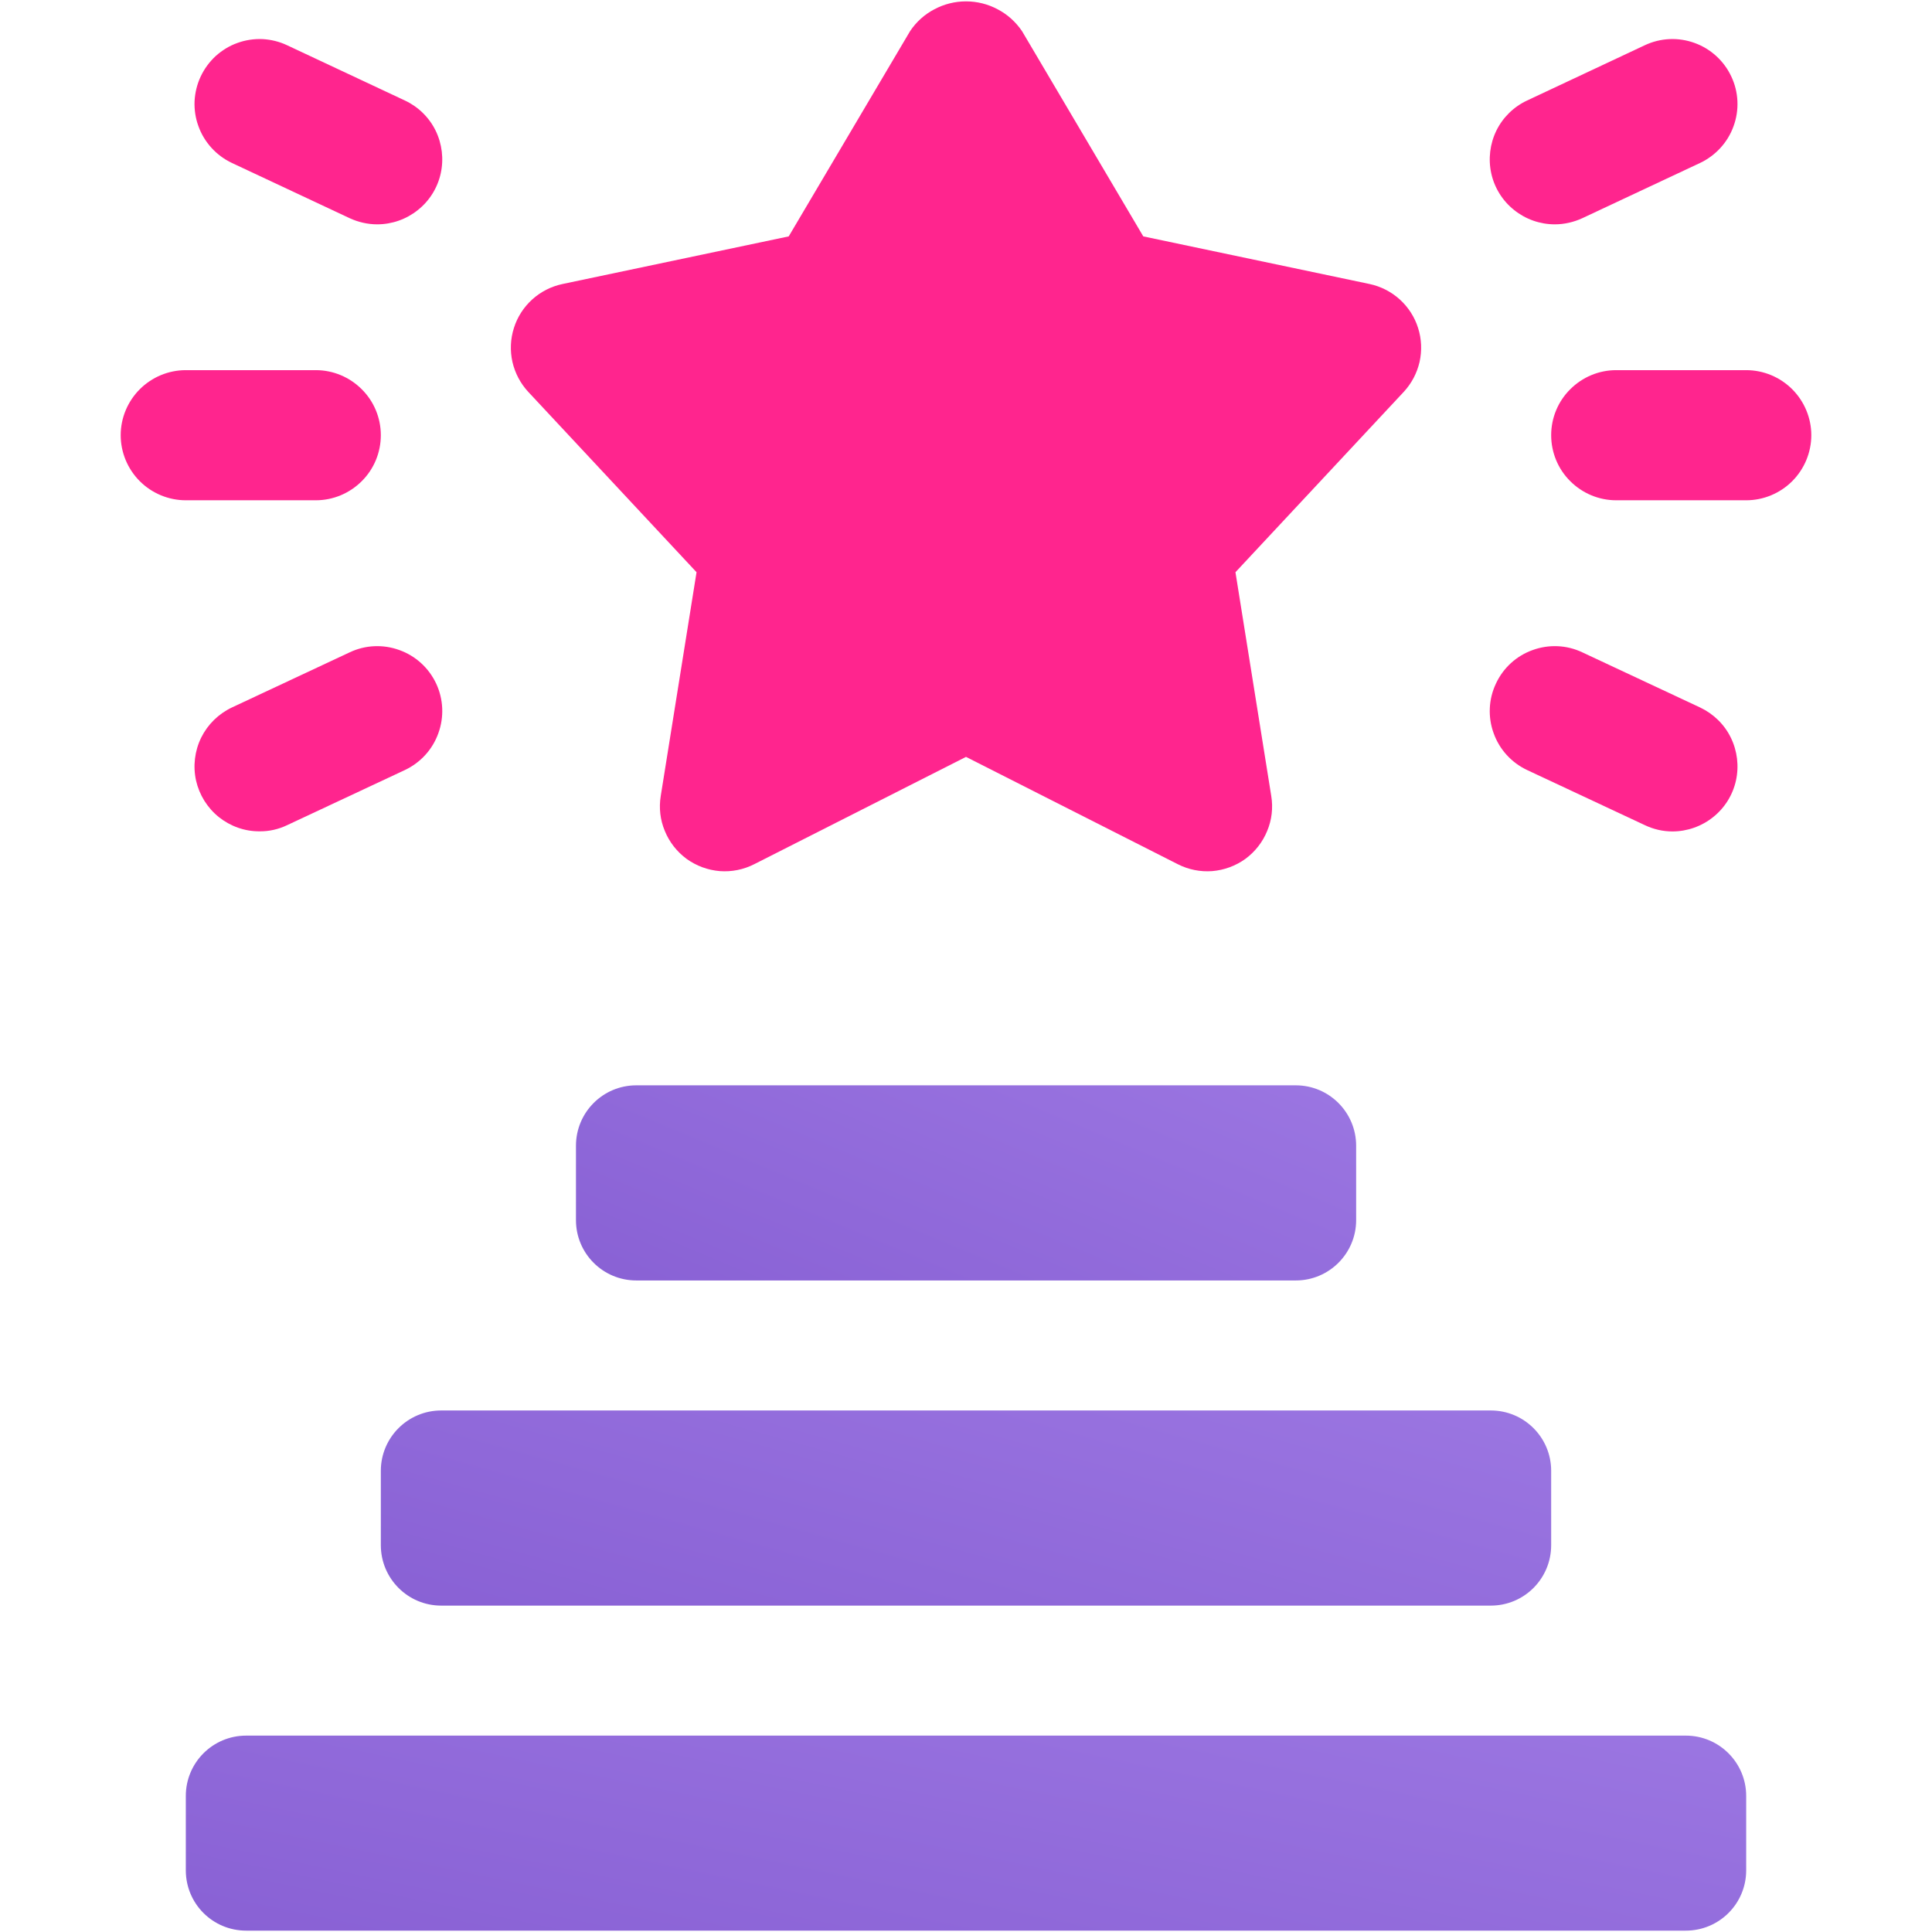
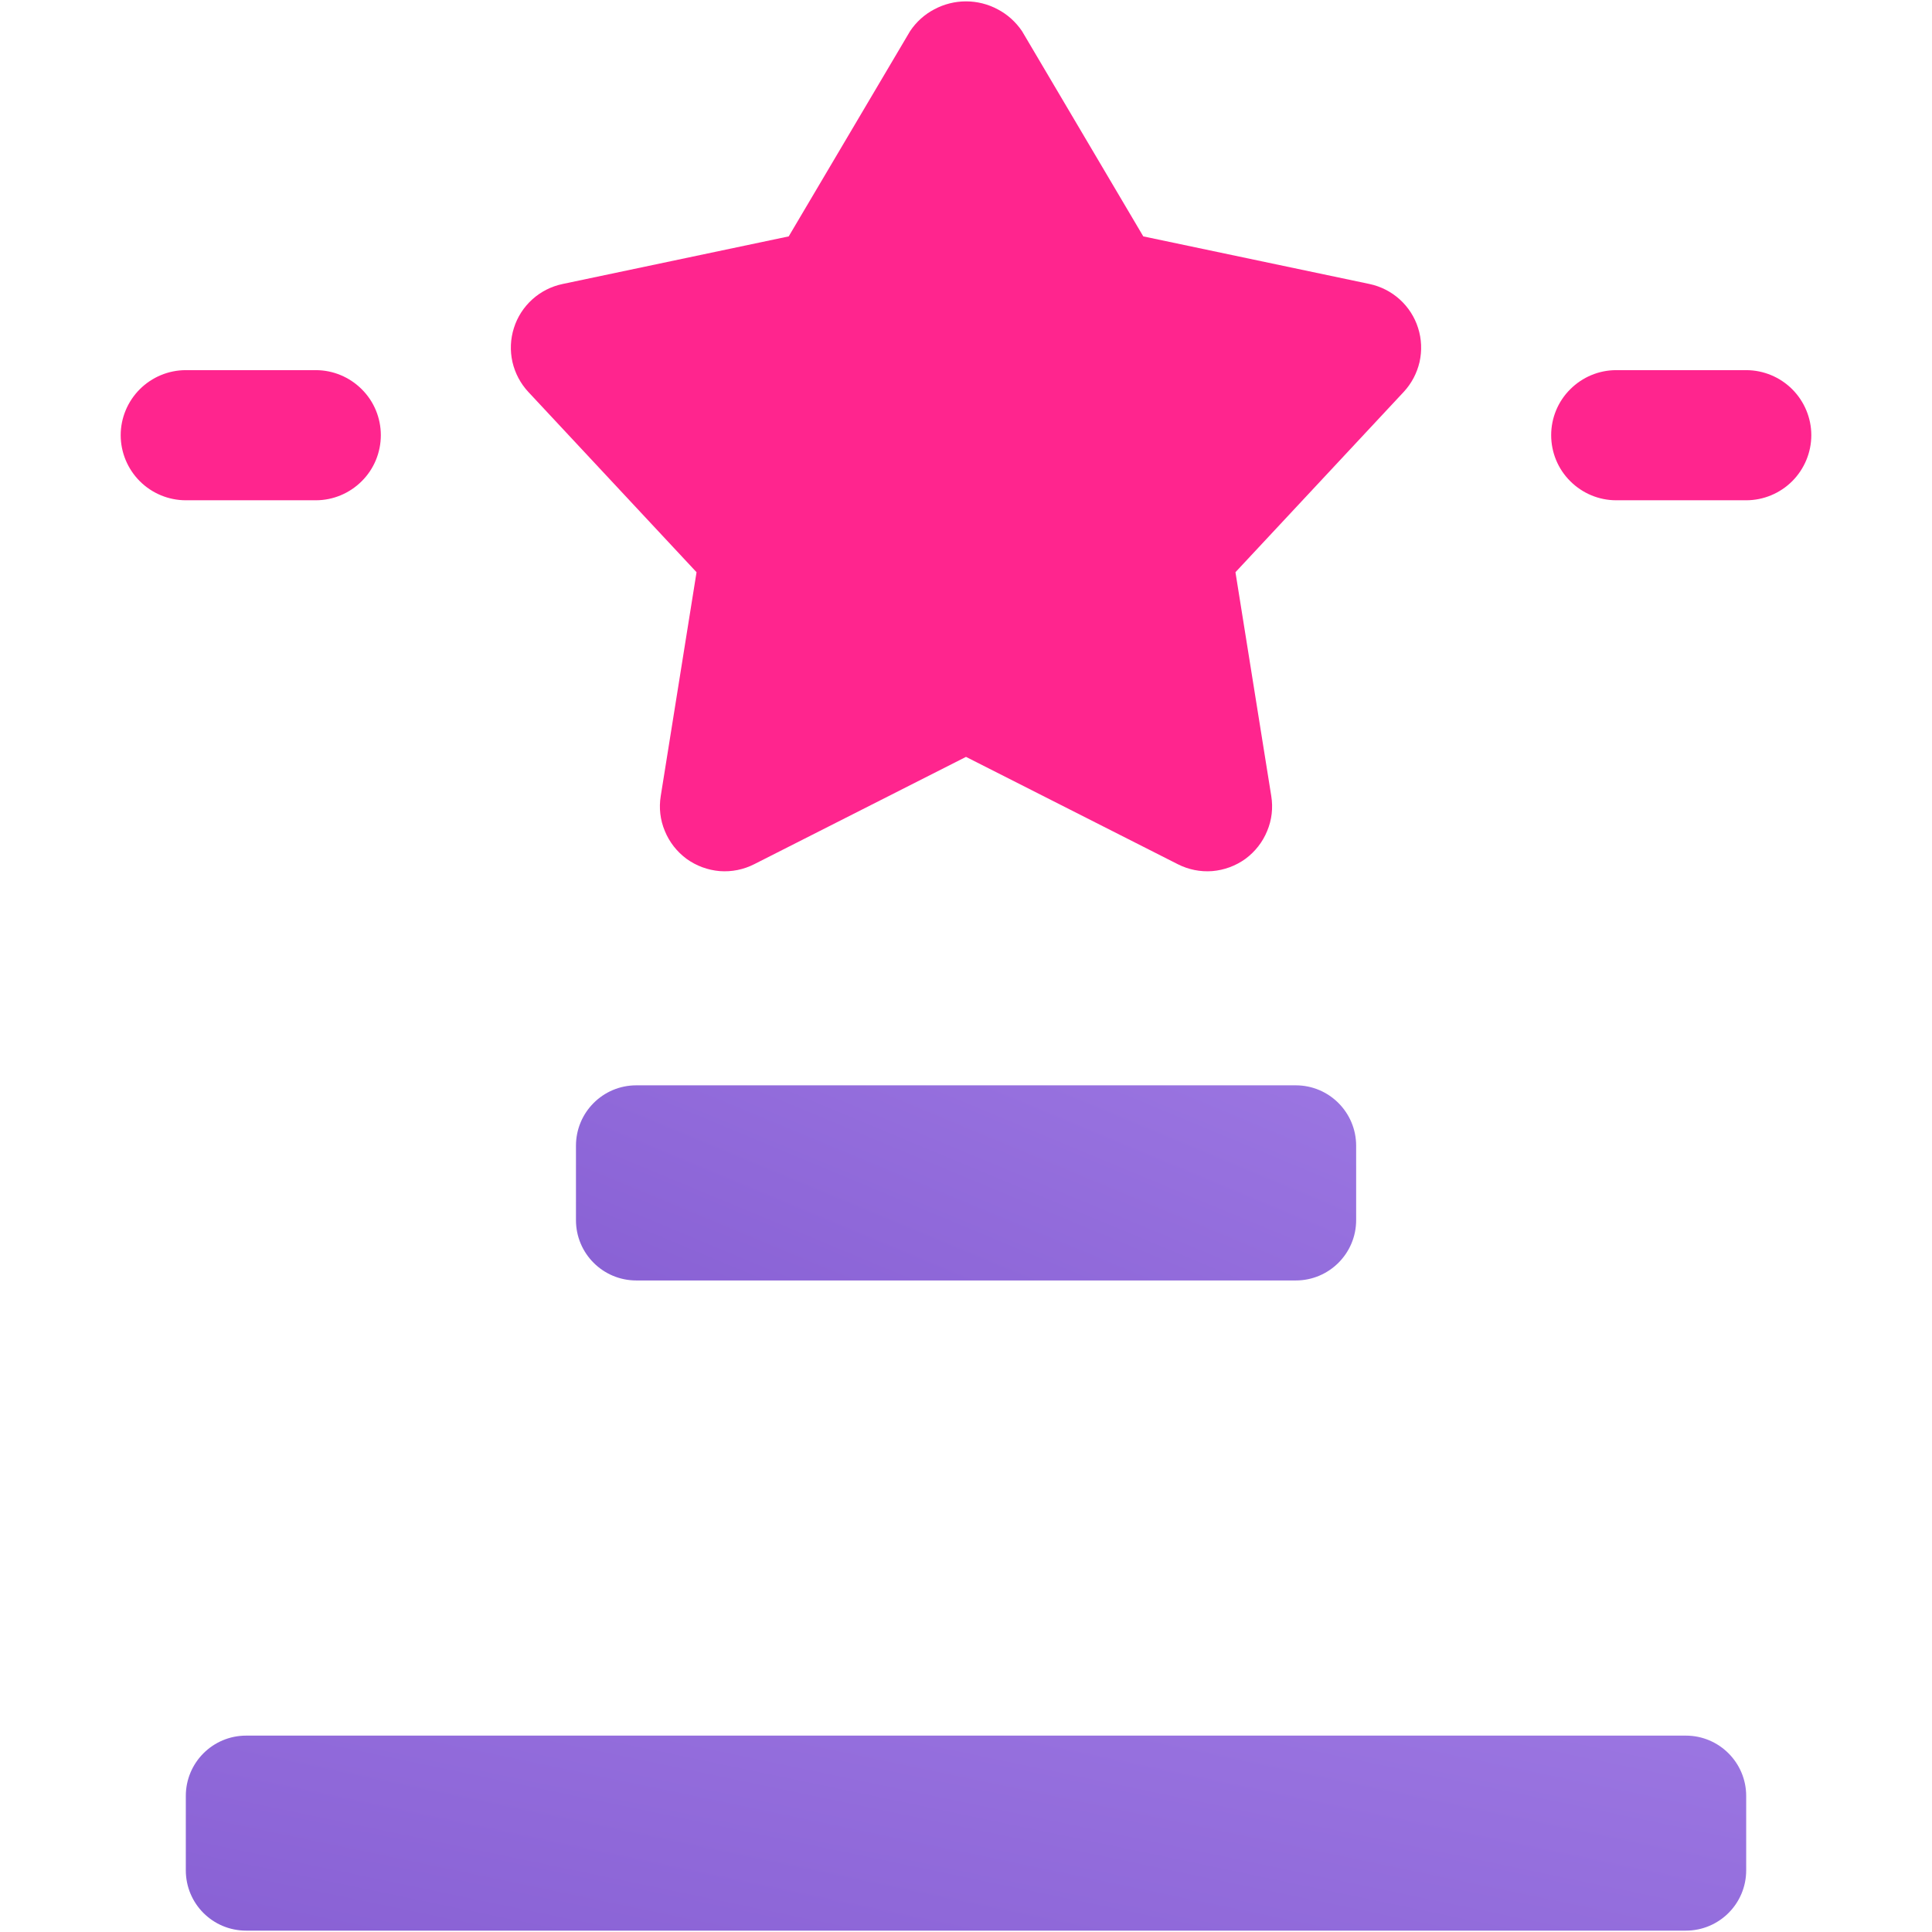
<svg xmlns="http://www.w3.org/2000/svg" width="17" height="17" viewBox="0 0 17 17" fill="none">
  <path d="M12.478 2.886C12.448 2.79 12.392 2.703 12.317 2.635C12.242 2.567 12.15 2.52 12.051 2.499L10.06 2.08L8.993 0.274C8.938 0.193 8.865 0.127 8.779 0.082C8.693 0.036 8.597 0.012 8.5 0.012C8.403 0.012 8.307 0.036 8.221 0.082C8.135 0.127 8.062 0.193 8.008 0.274L6.94 2.08L4.95 2.499C4.85 2.52 4.758 2.567 4.683 2.635C4.608 2.703 4.552 2.79 4.522 2.886C4.491 2.983 4.487 3.086 4.509 3.185C4.532 3.284 4.58 3.375 4.649 3.449L6.129 5.035L5.814 7.004C5.797 7.108 5.809 7.215 5.85 7.312C5.89 7.41 5.956 7.494 6.041 7.557C6.127 7.619 6.227 7.656 6.333 7.665C6.438 7.673 6.543 7.652 6.637 7.604L8.5 6.66L10.363 7.604C10.457 7.652 10.562 7.673 10.667 7.665C10.773 7.656 10.873 7.619 10.959 7.557C11.044 7.494 11.11 7.41 11.15 7.312C11.191 7.215 11.203 7.108 11.186 7.004L10.871 5.035L12.351 3.449C12.42 3.375 12.468 3.284 12.491 3.185C12.513 3.086 12.509 2.983 12.478 2.886Z" fill="#FF258E" />
  <path d="M2.779 4.402H1.635C1.483 4.402 1.337 4.341 1.23 4.234C1.123 4.127 1.062 3.981 1.062 3.829C1.062 3.678 1.123 3.532 1.23 3.425C1.337 3.318 1.483 3.257 1.635 3.257H2.779C2.931 3.257 3.076 3.318 3.183 3.425C3.291 3.532 3.351 3.678 3.351 3.829C3.351 3.981 3.291 4.127 3.183 4.234C3.076 4.341 2.931 4.402 2.779 4.402Z" fill="#FF258E" />
-   <path d="M3.319 1.974C3.236 1.974 3.153 1.955 3.077 1.92L2.041 1.434C1.973 1.402 1.912 1.357 1.861 1.301C1.811 1.246 1.771 1.181 1.746 1.11C1.72 1.04 1.709 0.965 1.712 0.89C1.716 0.815 1.734 0.741 1.766 0.673C1.798 0.605 1.843 0.544 1.898 0.493C1.954 0.443 2.018 0.403 2.089 0.378C2.16 0.352 2.235 0.341 2.31 0.344C2.385 0.348 2.458 0.366 2.526 0.398L3.562 0.884C3.68 0.939 3.776 1.033 3.833 1.149C3.89 1.266 3.906 1.399 3.878 1.526C3.85 1.653 3.779 1.767 3.677 1.848C3.576 1.929 3.45 1.974 3.319 1.974Z" fill="#FF258E" />
-   <path d="M2.284 7.315C2.154 7.316 2.028 7.271 1.926 7.19C1.824 7.108 1.754 6.995 1.725 6.868C1.697 6.741 1.713 6.608 1.77 6.491C1.828 6.374 1.923 6.281 2.041 6.225L3.077 5.74C3.214 5.675 3.371 5.668 3.514 5.72C3.657 5.771 3.773 5.877 3.838 6.015C3.902 6.152 3.909 6.31 3.857 6.452C3.806 6.595 3.7 6.711 3.562 6.776L2.526 7.261C2.451 7.297 2.368 7.316 2.284 7.315Z" fill="#FF258E" />
  <path d="M15.365 4.402H14.221C14.069 4.402 13.924 4.341 13.817 4.234C13.709 4.127 13.649 3.981 13.649 3.829C13.649 3.678 13.709 3.532 13.817 3.425C13.924 3.318 14.069 3.257 14.221 3.257H15.365C15.517 3.257 15.663 3.318 15.77 3.425C15.877 3.532 15.938 3.678 15.938 3.829C15.938 3.981 15.877 4.127 15.77 4.234C15.663 4.341 15.517 4.402 15.365 4.402Z" fill="#FF258E" />
-   <path d="M13.681 1.974C13.55 1.974 13.424 1.929 13.323 1.848C13.221 1.767 13.15 1.653 13.122 1.526C13.094 1.399 13.11 1.266 13.167 1.149C13.224 1.033 13.32 0.939 13.438 0.884L14.473 0.398C14.611 0.333 14.768 0.326 14.911 0.378C15.053 0.429 15.17 0.536 15.234 0.673C15.299 0.81 15.306 0.968 15.254 1.11C15.203 1.253 15.096 1.369 14.959 1.434L13.923 1.92C13.847 1.955 13.764 1.974 13.681 1.974Z" fill="#FF258E" />
-   <path d="M14.716 7.316C14.632 7.316 14.55 7.297 14.474 7.261L13.438 6.776C13.3 6.711 13.194 6.595 13.143 6.452C13.091 6.31 13.098 6.152 13.163 6.015C13.227 5.877 13.343 5.771 13.486 5.72C13.629 5.668 13.786 5.675 13.923 5.74L14.959 6.225C15.077 6.281 15.173 6.374 15.23 6.491C15.287 6.608 15.303 6.741 15.275 6.868C15.247 6.995 15.176 7.109 15.074 7.19C14.973 7.271 14.846 7.316 14.716 7.316Z" fill="#FF258E" />
  <path d="M11.402 9.55H5.599C5.305 9.55 5.068 9.788 5.068 10.082V10.736C5.068 11.029 5.305 11.267 5.599 11.267H11.402C11.695 11.267 11.933 11.029 11.933 10.736V10.082C11.933 9.788 11.695 9.55 11.402 9.55Z" fill="url(#paint0_linear_5182_26529)" />
-   <path d="M13.118 12.411H3.882C3.589 12.411 3.351 12.649 3.351 12.942V13.596C3.351 13.89 3.589 14.128 3.882 14.128H13.118C13.412 14.128 13.649 13.89 13.649 13.596V12.942C13.649 12.649 13.412 12.411 13.118 12.411Z" fill="url(#paint1_linear_5182_26529)" />
  <path d="M14.834 15.272H2.166C1.872 15.272 1.635 15.51 1.635 15.803V16.457C1.635 16.751 1.872 16.988 2.166 16.988H14.834C15.127 16.988 15.365 16.751 15.365 16.457V15.803C15.365 15.51 15.127 15.272 14.834 15.272Z" fill="url(#paint2_linear_5182_26529)" />
  <defs>
    <linearGradient id="paint0_linear_5182_26529" x1="12.712" y1="9.379" x2="10.847" y2="13.855" gradientUnits="userSpaceOnUse">
      <stop stop-color="#9D78E3" />
      <stop offset="1" stop-color="#8860D4" />
    </linearGradient>
    <linearGradient id="paint1_linear_5182_26529" x1="14.818" y1="12.239" x2="13.463" y2="17.116" gradientUnits="userSpaceOnUse">
      <stop stop-color="#9D78E3" />
      <stop offset="1" stop-color="#8860D4" />
    </linearGradient>
    <linearGradient id="paint2_linear_5182_26529" x1="16.923" y1="15.1" x2="15.874" y2="20.135" gradientUnits="userSpaceOnUse">
      <stop stop-color="#9D78E3" />
      <stop offset="1" stop-color="#8860D4" />
    </linearGradient>
  </defs>
</svg>